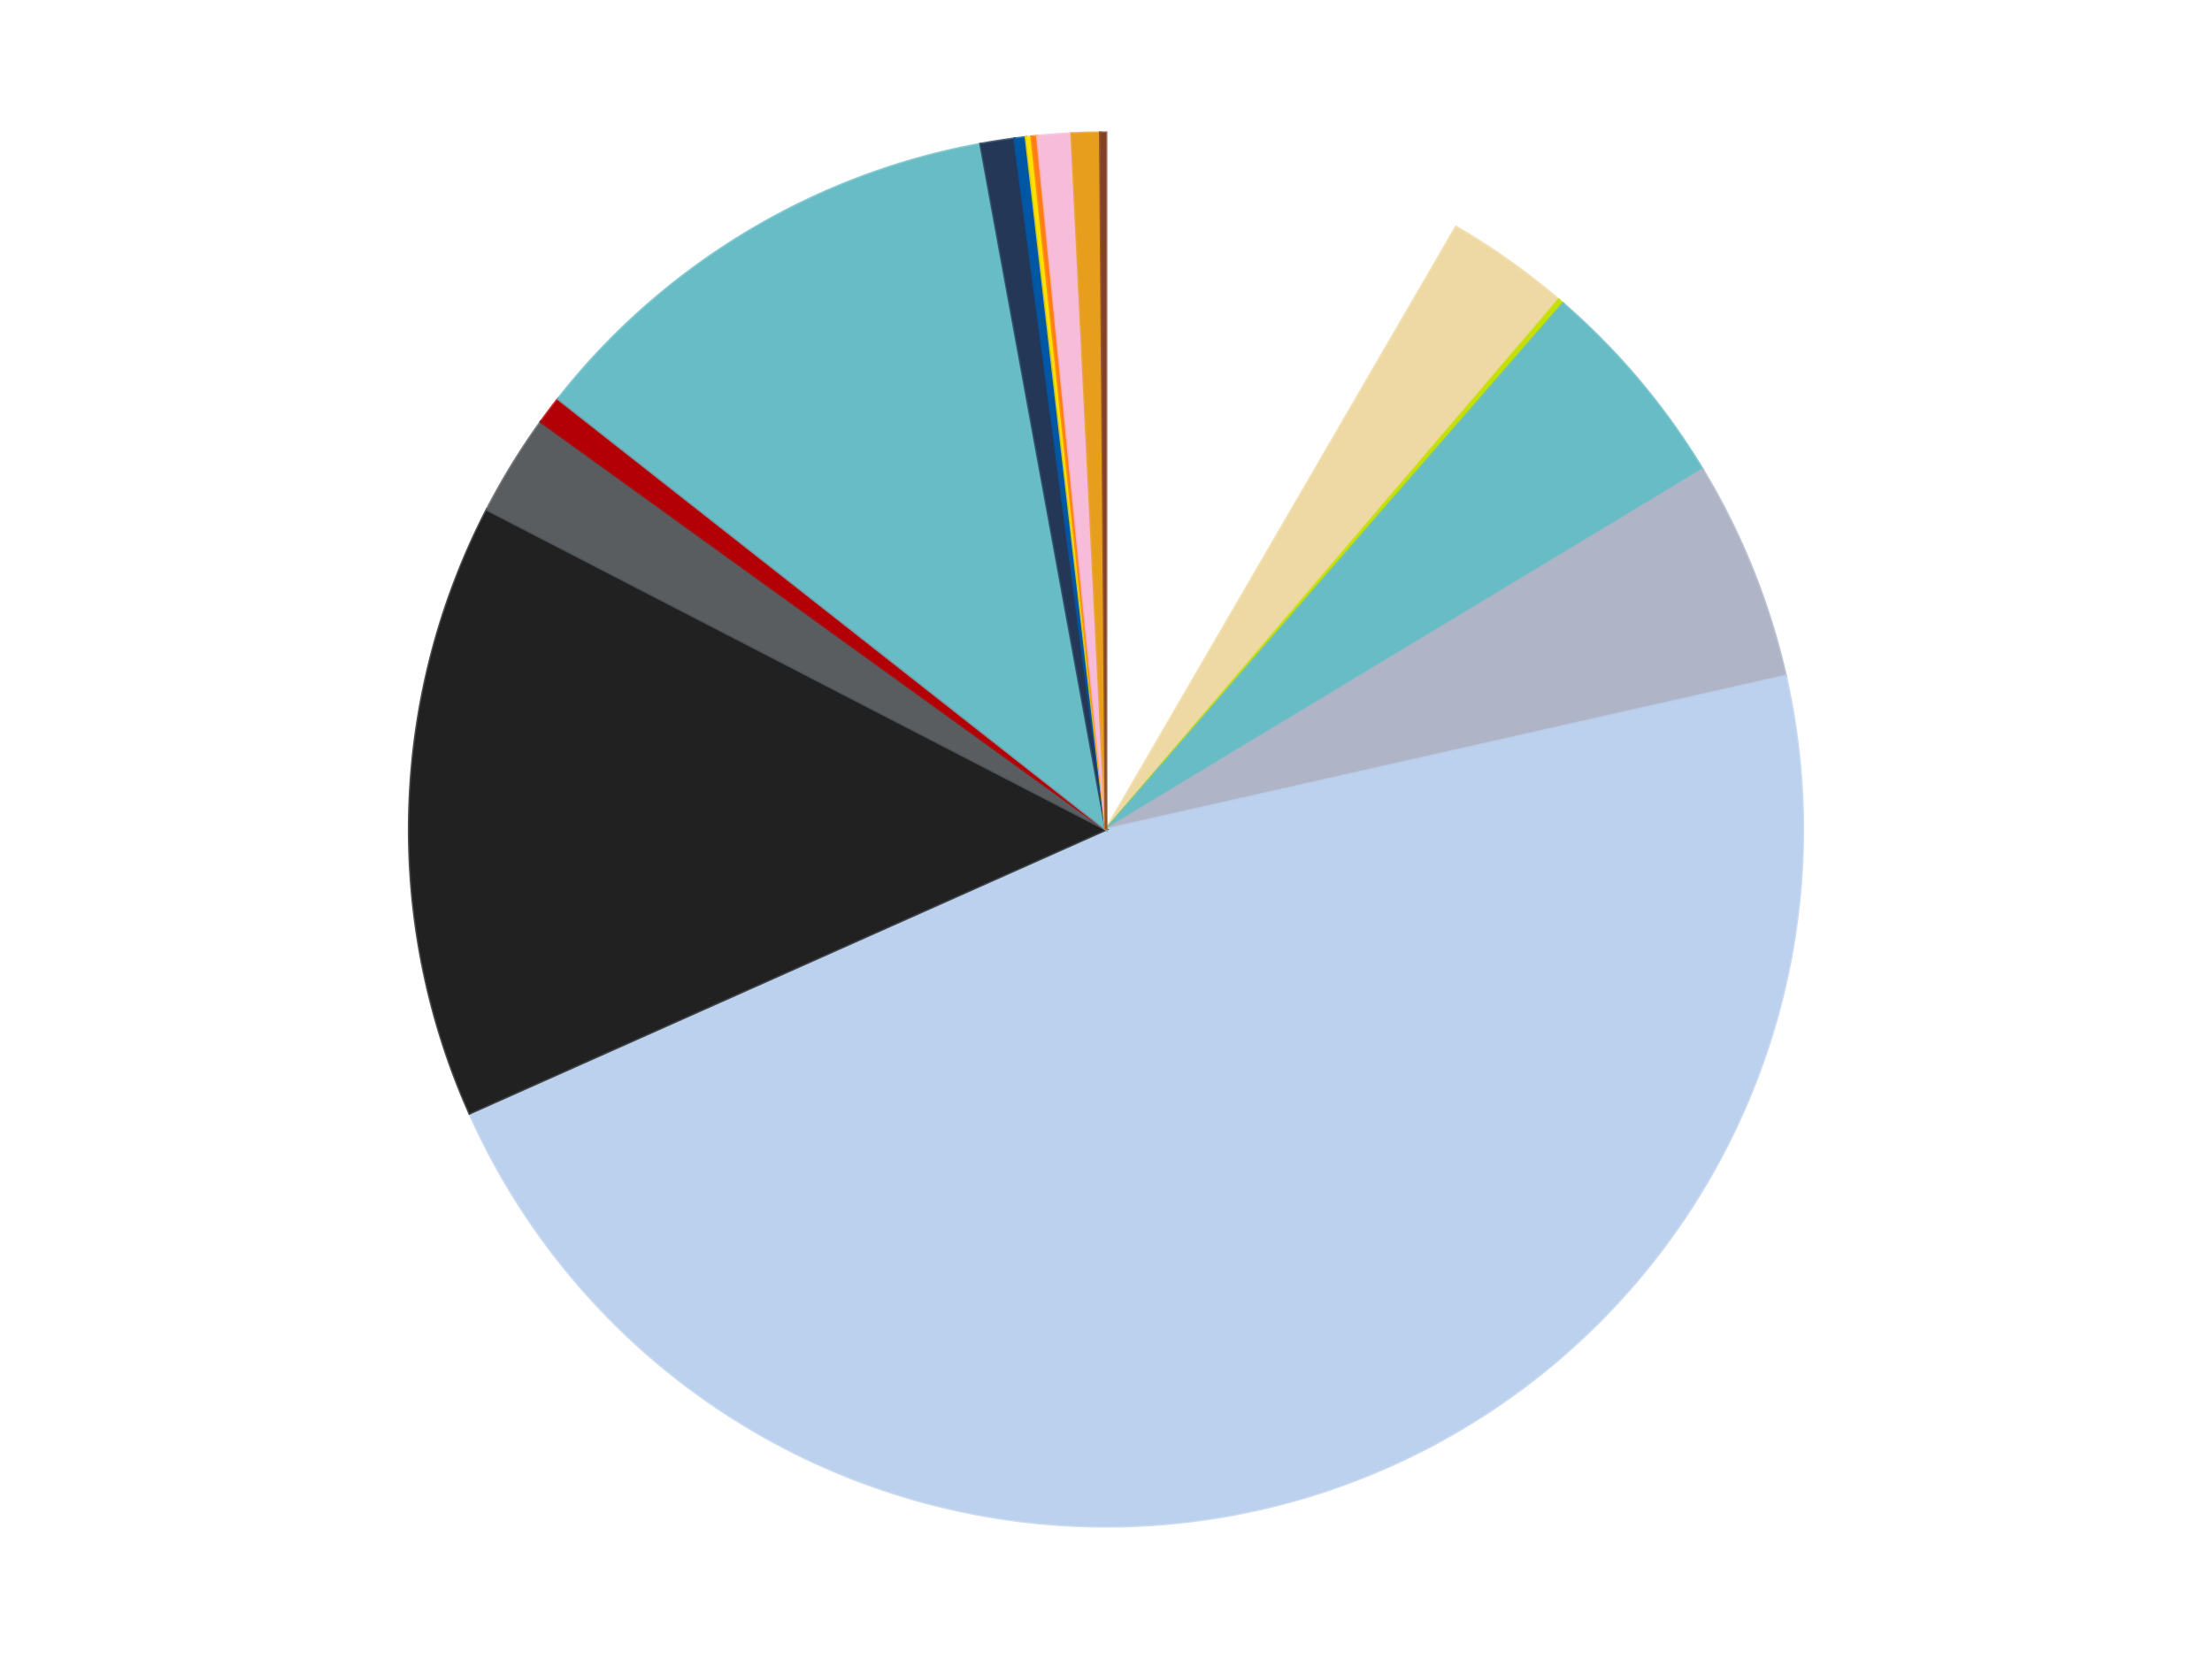
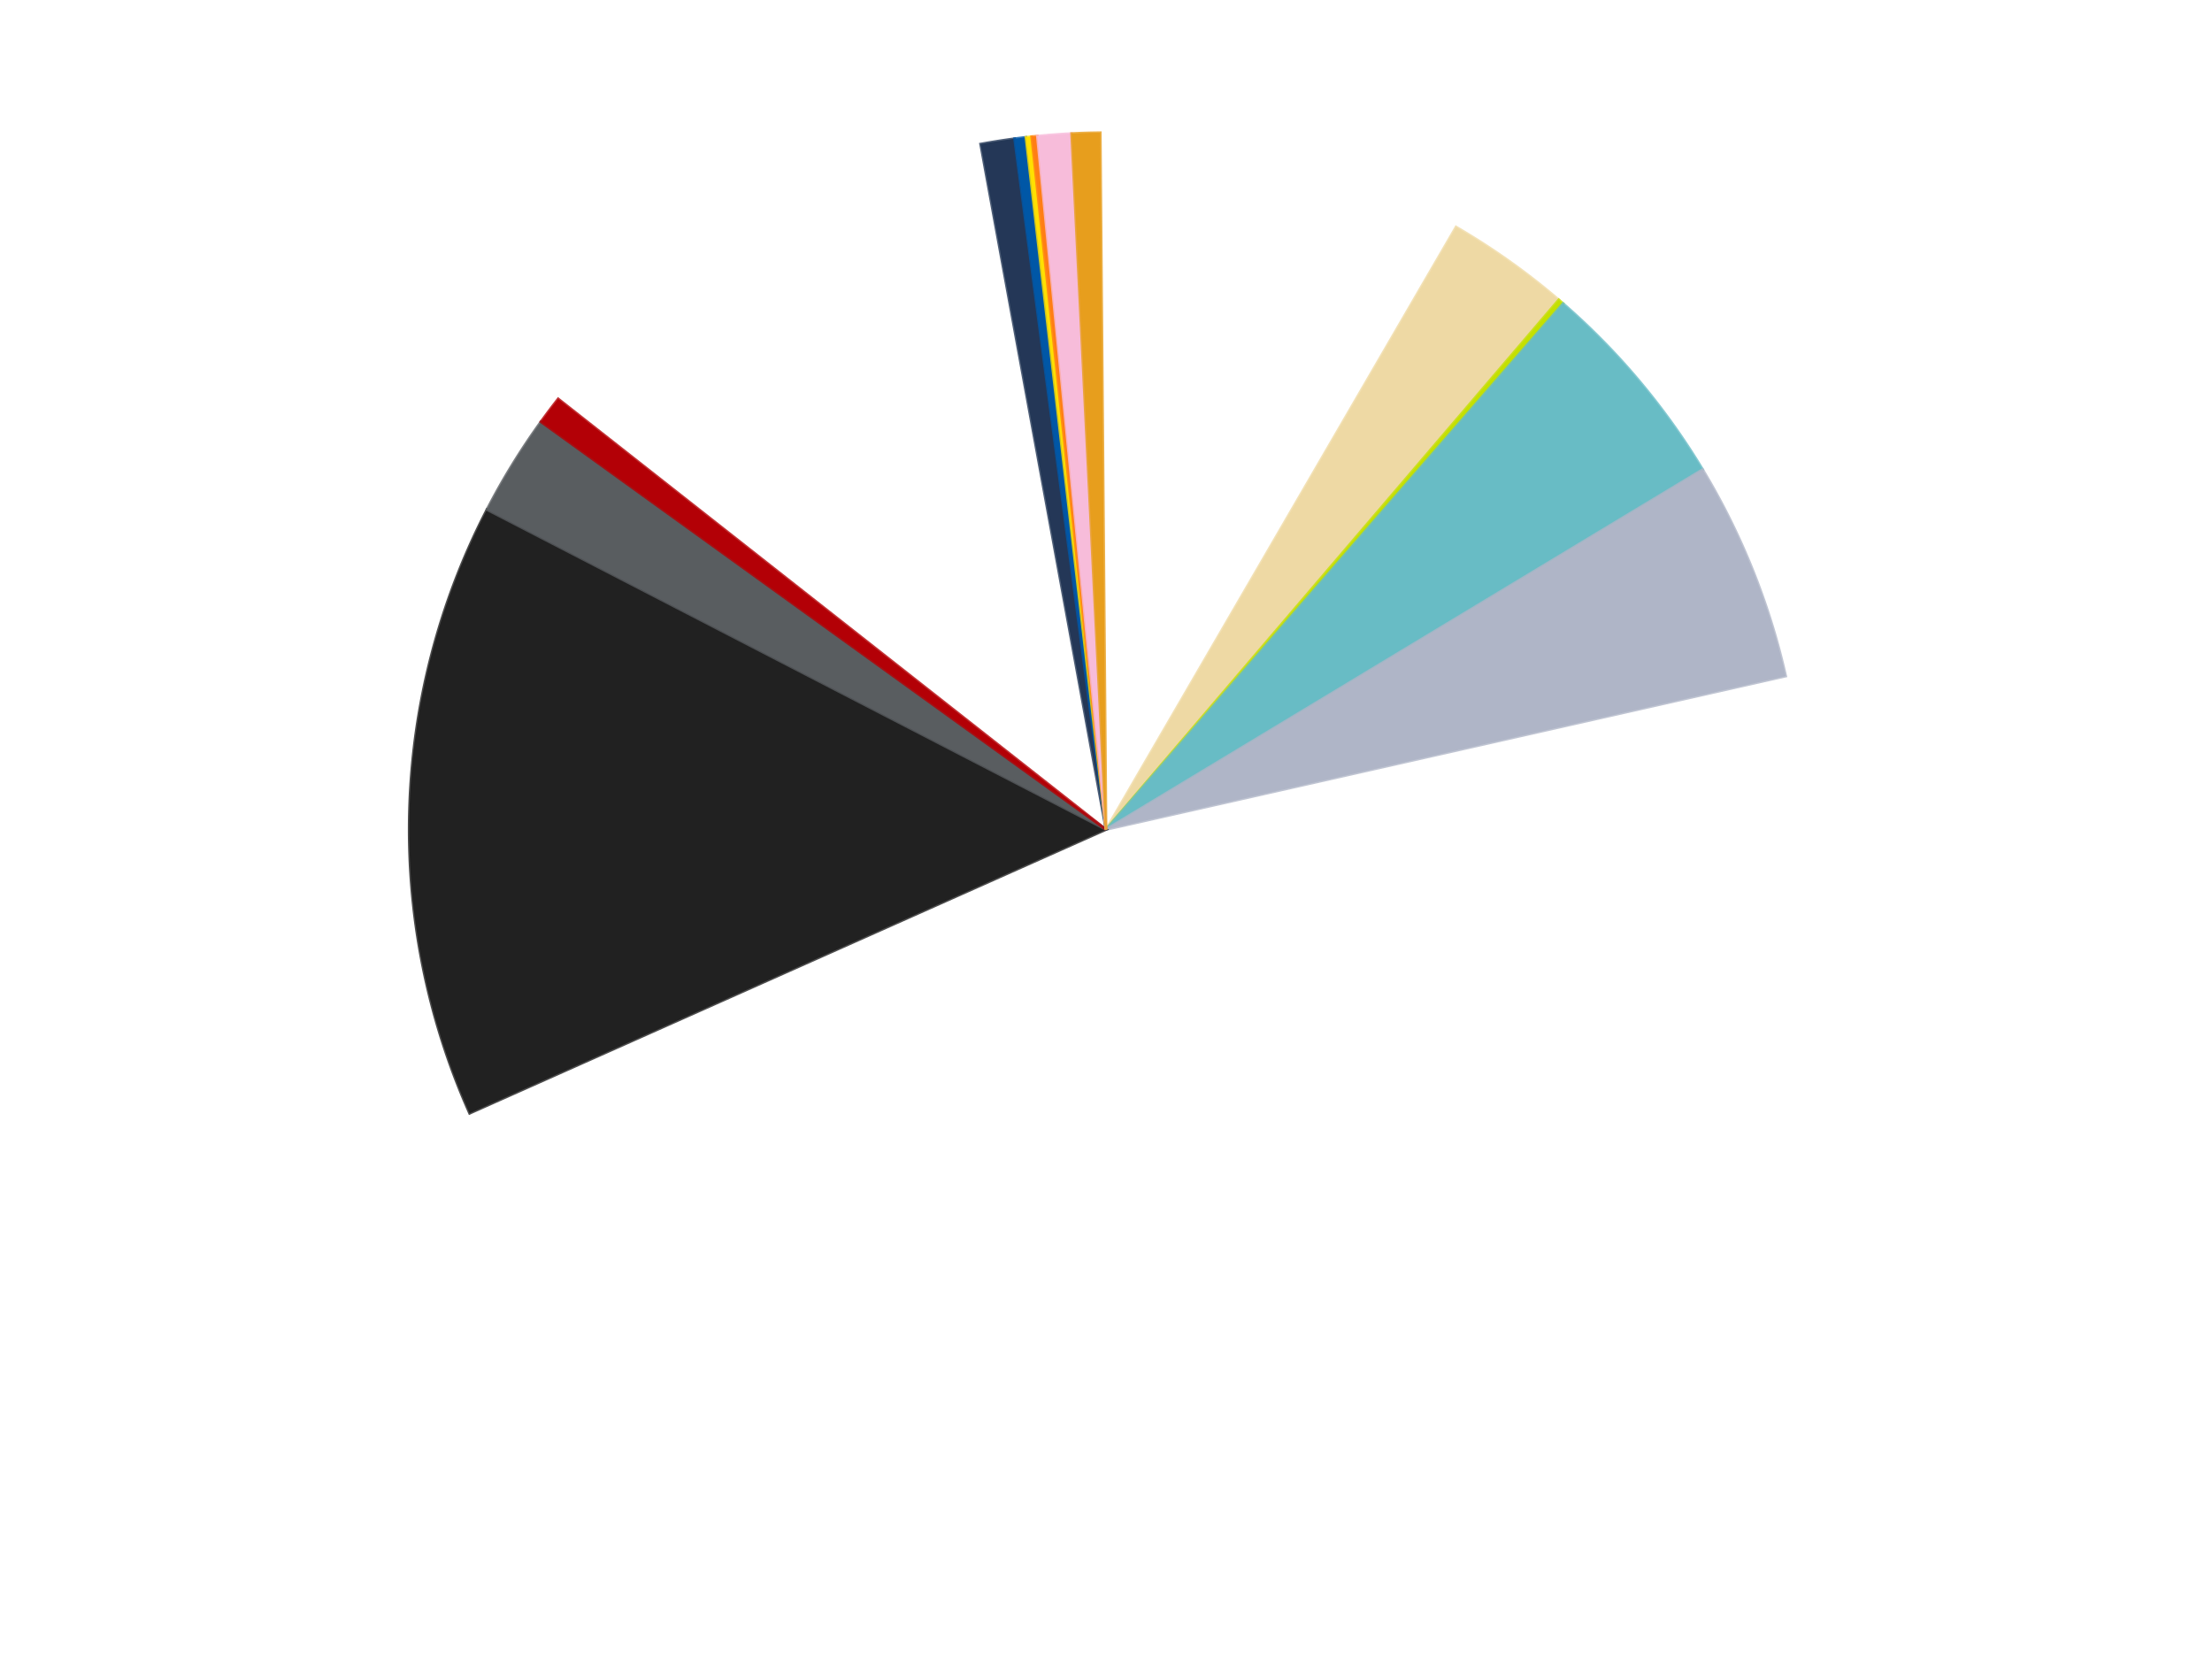
<svg xmlns="http://www.w3.org/2000/svg" xmlns:xlink="http://www.w3.org/1999/xlink" id="chart-c9af8854-1e01-4cde-b1ac-1dc889bc0802" class="pygal-chart" viewBox="0 0 800 600">
  <defs>
    <style type="text/css">#chart-c9af8854-1e01-4cde-b1ac-1dc889bc0802{-webkit-user-select:none;-webkit-font-smoothing:antialiased;font-family:Consolas,"Liberation Mono",Menlo,Courier,monospace}#chart-c9af8854-1e01-4cde-b1ac-1dc889bc0802 .title{font-family:Consolas,"Liberation Mono",Menlo,Courier,monospace;font-size:16px}#chart-c9af8854-1e01-4cde-b1ac-1dc889bc0802 .legends .legend text{font-family:Consolas,"Liberation Mono",Menlo,Courier,monospace;font-size:14px}#chart-c9af8854-1e01-4cde-b1ac-1dc889bc0802 .axis text{font-family:Consolas,"Liberation Mono",Menlo,Courier,monospace;font-size:10px}#chart-c9af8854-1e01-4cde-b1ac-1dc889bc0802 .axis text.major{font-family:Consolas,"Liberation Mono",Menlo,Courier,monospace;font-size:10px}#chart-c9af8854-1e01-4cde-b1ac-1dc889bc0802 .text-overlay text.value{font-family:Consolas,"Liberation Mono",Menlo,Courier,monospace;font-size:16px}#chart-c9af8854-1e01-4cde-b1ac-1dc889bc0802 .text-overlay text.label{font-family:Consolas,"Liberation Mono",Menlo,Courier,monospace;font-size:10px}#chart-c9af8854-1e01-4cde-b1ac-1dc889bc0802 .tooltip{font-family:Consolas,"Liberation Mono",Menlo,Courier,monospace;font-size:14px}#chart-c9af8854-1e01-4cde-b1ac-1dc889bc0802 text.no_data{font-family:Consolas,"Liberation Mono",Menlo,Courier,monospace;font-size:64px}
#chart-c9af8854-1e01-4cde-b1ac-1dc889bc0802{background-color:transparent}#chart-c9af8854-1e01-4cde-b1ac-1dc889bc0802 path,#chart-c9af8854-1e01-4cde-b1ac-1dc889bc0802 line,#chart-c9af8854-1e01-4cde-b1ac-1dc889bc0802 rect,#chart-c9af8854-1e01-4cde-b1ac-1dc889bc0802 circle{-webkit-transition:150ms;-moz-transition:150ms;transition:150ms}#chart-c9af8854-1e01-4cde-b1ac-1dc889bc0802 .graph &gt; .background{fill:transparent}#chart-c9af8854-1e01-4cde-b1ac-1dc889bc0802 .plot &gt; .background{fill:transparent}#chart-c9af8854-1e01-4cde-b1ac-1dc889bc0802 .graph{fill:rgba(0,0,0,.87)}#chart-c9af8854-1e01-4cde-b1ac-1dc889bc0802 text.no_data{fill:rgba(0,0,0,1)}#chart-c9af8854-1e01-4cde-b1ac-1dc889bc0802 .title{fill:rgba(0,0,0,1)}#chart-c9af8854-1e01-4cde-b1ac-1dc889bc0802 .legends .legend text{fill:rgba(0,0,0,.87)}#chart-c9af8854-1e01-4cde-b1ac-1dc889bc0802 .legends .legend:hover text{fill:rgba(0,0,0,1)}#chart-c9af8854-1e01-4cde-b1ac-1dc889bc0802 .axis .line{stroke:rgba(0,0,0,1)}#chart-c9af8854-1e01-4cde-b1ac-1dc889bc0802 .axis .guide.line{stroke:rgba(0,0,0,.54)}#chart-c9af8854-1e01-4cde-b1ac-1dc889bc0802 .axis .major.line{stroke:rgba(0,0,0,.87)}#chart-c9af8854-1e01-4cde-b1ac-1dc889bc0802 .axis text.major{fill:rgba(0,0,0,1)}#chart-c9af8854-1e01-4cde-b1ac-1dc889bc0802 .axis.y .guides:hover .guide.line,#chart-c9af8854-1e01-4cde-b1ac-1dc889bc0802 .line-graph .axis.x .guides:hover .guide.line,#chart-c9af8854-1e01-4cde-b1ac-1dc889bc0802 .stackedline-graph .axis.x .guides:hover .guide.line,#chart-c9af8854-1e01-4cde-b1ac-1dc889bc0802 .xy-graph .axis.x .guides:hover .guide.line{stroke:rgba(0,0,0,1)}#chart-c9af8854-1e01-4cde-b1ac-1dc889bc0802 .axis .guides:hover text{fill:rgba(0,0,0,1)}#chart-c9af8854-1e01-4cde-b1ac-1dc889bc0802 .reactive{fill-opacity:1.0;stroke-opacity:.8;stroke-width:1}#chart-c9af8854-1e01-4cde-b1ac-1dc889bc0802 .ci{stroke:rgba(0,0,0,.87)}#chart-c9af8854-1e01-4cde-b1ac-1dc889bc0802 .reactive.active,#chart-c9af8854-1e01-4cde-b1ac-1dc889bc0802 .active .reactive{fill-opacity:0.6;stroke-opacity:.9;stroke-width:4}#chart-c9af8854-1e01-4cde-b1ac-1dc889bc0802 .ci .reactive.active{stroke-width:1.5}#chart-c9af8854-1e01-4cde-b1ac-1dc889bc0802 .series text{fill:rgba(0,0,0,1)}#chart-c9af8854-1e01-4cde-b1ac-1dc889bc0802 .tooltip rect{fill:transparent;stroke:rgba(0,0,0,1);-webkit-transition:opacity 150ms;-moz-transition:opacity 150ms;transition:opacity 150ms}#chart-c9af8854-1e01-4cde-b1ac-1dc889bc0802 .tooltip .label{fill:rgba(0,0,0,.87)}#chart-c9af8854-1e01-4cde-b1ac-1dc889bc0802 .tooltip .label{fill:rgba(0,0,0,.87)}#chart-c9af8854-1e01-4cde-b1ac-1dc889bc0802 .tooltip .legend{font-size:.8em;fill:rgba(0,0,0,.54)}#chart-c9af8854-1e01-4cde-b1ac-1dc889bc0802 .tooltip .x_label{font-size:.6em;fill:rgba(0,0,0,1)}#chart-c9af8854-1e01-4cde-b1ac-1dc889bc0802 .tooltip .xlink{font-size:.5em;text-decoration:underline}#chart-c9af8854-1e01-4cde-b1ac-1dc889bc0802 .tooltip .value{font-size:1.5em}#chart-c9af8854-1e01-4cde-b1ac-1dc889bc0802 .bound{font-size:.5em}#chart-c9af8854-1e01-4cde-b1ac-1dc889bc0802 .max-value{font-size:.75em;fill:rgba(0,0,0,.54)}#chart-c9af8854-1e01-4cde-b1ac-1dc889bc0802 .map-element{fill:transparent;stroke:rgba(0,0,0,.54) !important}#chart-c9af8854-1e01-4cde-b1ac-1dc889bc0802 .map-element .reactive{fill-opacity:inherit;stroke-opacity:inherit}#chart-c9af8854-1e01-4cde-b1ac-1dc889bc0802 .color-0,#chart-c9af8854-1e01-4cde-b1ac-1dc889bc0802 .color-0 a:visited{stroke:#F44336;fill:#F44336}#chart-c9af8854-1e01-4cde-b1ac-1dc889bc0802 .color-1,#chart-c9af8854-1e01-4cde-b1ac-1dc889bc0802 .color-1 a:visited{stroke:#3F51B5;fill:#3F51B5}#chart-c9af8854-1e01-4cde-b1ac-1dc889bc0802 .color-2,#chart-c9af8854-1e01-4cde-b1ac-1dc889bc0802 .color-2 a:visited{stroke:#009688;fill:#009688}#chart-c9af8854-1e01-4cde-b1ac-1dc889bc0802 .color-3,#chart-c9af8854-1e01-4cde-b1ac-1dc889bc0802 .color-3 a:visited{stroke:#FFC107;fill:#FFC107}#chart-c9af8854-1e01-4cde-b1ac-1dc889bc0802 .color-4,#chart-c9af8854-1e01-4cde-b1ac-1dc889bc0802 .color-4 a:visited{stroke:#FF5722;fill:#FF5722}#chart-c9af8854-1e01-4cde-b1ac-1dc889bc0802 .color-5,#chart-c9af8854-1e01-4cde-b1ac-1dc889bc0802 .color-5 a:visited{stroke:#9C27B0;fill:#9C27B0}#chart-c9af8854-1e01-4cde-b1ac-1dc889bc0802 .color-6,#chart-c9af8854-1e01-4cde-b1ac-1dc889bc0802 .color-6 a:visited{stroke:#03A9F4;fill:#03A9F4}#chart-c9af8854-1e01-4cde-b1ac-1dc889bc0802 .color-7,#chart-c9af8854-1e01-4cde-b1ac-1dc889bc0802 .color-7 a:visited{stroke:#8BC34A;fill:#8BC34A}#chart-c9af8854-1e01-4cde-b1ac-1dc889bc0802 .color-8,#chart-c9af8854-1e01-4cde-b1ac-1dc889bc0802 .color-8 a:visited{stroke:#FF9800;fill:#FF9800}#chart-c9af8854-1e01-4cde-b1ac-1dc889bc0802 .color-9,#chart-c9af8854-1e01-4cde-b1ac-1dc889bc0802 .color-9 a:visited{stroke:#E91E63;fill:#E91E63}#chart-c9af8854-1e01-4cde-b1ac-1dc889bc0802 .color-10,#chart-c9af8854-1e01-4cde-b1ac-1dc889bc0802 .color-10 a:visited{stroke:#2196F3;fill:#2196F3}#chart-c9af8854-1e01-4cde-b1ac-1dc889bc0802 .color-11,#chart-c9af8854-1e01-4cde-b1ac-1dc889bc0802 .color-11 a:visited{stroke:#4CAF50;fill:#4CAF50}#chart-c9af8854-1e01-4cde-b1ac-1dc889bc0802 .color-12,#chart-c9af8854-1e01-4cde-b1ac-1dc889bc0802 .color-12 a:visited{stroke:#FFEB3B;fill:#FFEB3B}#chart-c9af8854-1e01-4cde-b1ac-1dc889bc0802 .color-13,#chart-c9af8854-1e01-4cde-b1ac-1dc889bc0802 .color-13 a:visited{stroke:#673AB7;fill:#673AB7}#chart-c9af8854-1e01-4cde-b1ac-1dc889bc0802 .color-14,#chart-c9af8854-1e01-4cde-b1ac-1dc889bc0802 .color-14 a:visited{stroke:#00BCD4;fill:#00BCD4}#chart-c9af8854-1e01-4cde-b1ac-1dc889bc0802 .color-15,#chart-c9af8854-1e01-4cde-b1ac-1dc889bc0802 .color-15 a:visited{stroke:#CDDC39;fill:#CDDC39}#chart-c9af8854-1e01-4cde-b1ac-1dc889bc0802 .color-16,#chart-c9af8854-1e01-4cde-b1ac-1dc889bc0802 .color-16 a:visited{stroke:#9E9E9E;fill:#9E9E9E}#chart-c9af8854-1e01-4cde-b1ac-1dc889bc0802 .text-overlay .color-0 text{fill:black}#chart-c9af8854-1e01-4cde-b1ac-1dc889bc0802 .text-overlay .color-1 text{fill:black}#chart-c9af8854-1e01-4cde-b1ac-1dc889bc0802 .text-overlay .color-2 text{fill:black}#chart-c9af8854-1e01-4cde-b1ac-1dc889bc0802 .text-overlay .color-3 text{fill:black}#chart-c9af8854-1e01-4cde-b1ac-1dc889bc0802 .text-overlay .color-4 text{fill:black}#chart-c9af8854-1e01-4cde-b1ac-1dc889bc0802 .text-overlay .color-5 text{fill:black}#chart-c9af8854-1e01-4cde-b1ac-1dc889bc0802 .text-overlay .color-6 text{fill:black}#chart-c9af8854-1e01-4cde-b1ac-1dc889bc0802 .text-overlay .color-7 text{fill:black}#chart-c9af8854-1e01-4cde-b1ac-1dc889bc0802 .text-overlay .color-8 text{fill:black}#chart-c9af8854-1e01-4cde-b1ac-1dc889bc0802 .text-overlay .color-9 text{fill:black}#chart-c9af8854-1e01-4cde-b1ac-1dc889bc0802 .text-overlay .color-10 text{fill:black}#chart-c9af8854-1e01-4cde-b1ac-1dc889bc0802 .text-overlay .color-11 text{fill:black}#chart-c9af8854-1e01-4cde-b1ac-1dc889bc0802 .text-overlay .color-12 text{fill:black}#chart-c9af8854-1e01-4cde-b1ac-1dc889bc0802 .text-overlay .color-13 text{fill:black}#chart-c9af8854-1e01-4cde-b1ac-1dc889bc0802 .text-overlay .color-14 text{fill:black}#chart-c9af8854-1e01-4cde-b1ac-1dc889bc0802 .text-overlay .color-15 text{fill:black}#chart-c9af8854-1e01-4cde-b1ac-1dc889bc0802 .text-overlay .color-16 text{fill:black}
#chart-c9af8854-1e01-4cde-b1ac-1dc889bc0802 text.no_data{text-anchor:middle}#chart-c9af8854-1e01-4cde-b1ac-1dc889bc0802 .guide.line{fill:none}#chart-c9af8854-1e01-4cde-b1ac-1dc889bc0802 .centered{text-anchor:middle}#chart-c9af8854-1e01-4cde-b1ac-1dc889bc0802 .title{text-anchor:middle}#chart-c9af8854-1e01-4cde-b1ac-1dc889bc0802 .legends .legend text{fill-opacity:1}#chart-c9af8854-1e01-4cde-b1ac-1dc889bc0802 .axis.x text{text-anchor:middle}#chart-c9af8854-1e01-4cde-b1ac-1dc889bc0802 .axis.x:not(.web) text[transform]{text-anchor:start}#chart-c9af8854-1e01-4cde-b1ac-1dc889bc0802 .axis.x:not(.web) text[transform].backwards{text-anchor:end}#chart-c9af8854-1e01-4cde-b1ac-1dc889bc0802 .axis.y text{text-anchor:end}#chart-c9af8854-1e01-4cde-b1ac-1dc889bc0802 .axis.y text[transform].backwards{text-anchor:start}#chart-c9af8854-1e01-4cde-b1ac-1dc889bc0802 .axis.y2 text{text-anchor:start}#chart-c9af8854-1e01-4cde-b1ac-1dc889bc0802 .axis.y2 text[transform].backwards{text-anchor:end}#chart-c9af8854-1e01-4cde-b1ac-1dc889bc0802 .axis .guide.line{stroke-dasharray:4,4;stroke:black}#chart-c9af8854-1e01-4cde-b1ac-1dc889bc0802 .axis .major.guide.line{stroke-dasharray:6,6;stroke:black}#chart-c9af8854-1e01-4cde-b1ac-1dc889bc0802 .horizontal .axis.y .guide.line,#chart-c9af8854-1e01-4cde-b1ac-1dc889bc0802 .horizontal .axis.y2 .guide.line,#chart-c9af8854-1e01-4cde-b1ac-1dc889bc0802 .vertical .axis.x .guide.line{opacity:0}#chart-c9af8854-1e01-4cde-b1ac-1dc889bc0802 .horizontal .axis.always_show .guide.line,#chart-c9af8854-1e01-4cde-b1ac-1dc889bc0802 .vertical .axis.always_show .guide.line{opacity:1 !important}#chart-c9af8854-1e01-4cde-b1ac-1dc889bc0802 .axis.y .guides:hover .guide.line,#chart-c9af8854-1e01-4cde-b1ac-1dc889bc0802 .axis.y2 .guides:hover .guide.line,#chart-c9af8854-1e01-4cde-b1ac-1dc889bc0802 .axis.x .guides:hover .guide.line{opacity:1}#chart-c9af8854-1e01-4cde-b1ac-1dc889bc0802 .axis .guides:hover text{opacity:1}#chart-c9af8854-1e01-4cde-b1ac-1dc889bc0802 .nofill{fill:none}#chart-c9af8854-1e01-4cde-b1ac-1dc889bc0802 .subtle-fill{fill-opacity:.2}#chart-c9af8854-1e01-4cde-b1ac-1dc889bc0802 .dot{stroke-width:1px;fill-opacity:1;stroke-opacity:1}#chart-c9af8854-1e01-4cde-b1ac-1dc889bc0802 .dot.active{stroke-width:5px}#chart-c9af8854-1e01-4cde-b1ac-1dc889bc0802 .dot.negative{fill:transparent}#chart-c9af8854-1e01-4cde-b1ac-1dc889bc0802 text,#chart-c9af8854-1e01-4cde-b1ac-1dc889bc0802 tspan{stroke:none !important}#chart-c9af8854-1e01-4cde-b1ac-1dc889bc0802 .series text.active{opacity:1}#chart-c9af8854-1e01-4cde-b1ac-1dc889bc0802 .tooltip rect{fill-opacity:.95;stroke-width:.5}#chart-c9af8854-1e01-4cde-b1ac-1dc889bc0802 .tooltip text{fill-opacity:1}#chart-c9af8854-1e01-4cde-b1ac-1dc889bc0802 .showable{visibility:hidden}#chart-c9af8854-1e01-4cde-b1ac-1dc889bc0802 .showable.shown{visibility:visible}#chart-c9af8854-1e01-4cde-b1ac-1dc889bc0802 .gauge-background{fill:rgba(229,229,229,1);stroke:none}#chart-c9af8854-1e01-4cde-b1ac-1dc889bc0802 .bg-lines{stroke:transparent;stroke-width:2px}</style>
    <script type="text/javascript">window.pygal = window.pygal || {};window.pygal.config = window.pygal.config || {};window.pygal.config['c9af8854-1e01-4cde-b1ac-1dc889bc0802'] = {"allow_interruptions": false, "box_mode": "extremes", "classes": ["pygal-chart"], "css": ["file://style.css", "file://graph.css"], "defs": [], "disable_xml_declaration": false, "dots_size": 2.5, "dynamic_print_values": false, "explicit_size": false, "fill": false, "force_uri_protocol": "https", "formatter": null, "half_pie": false, "height": 600, "include_x_axis": false, "inner_radius": 0, "interpolate": null, "interpolation_parameters": {}, "interpolation_precision": 250, "inverse_y_axis": false, "js": ["//kozea.github.io/pygal.js/2.0.x/pygal-tooltips.min.js"], "legend_at_bottom": false, "legend_at_bottom_columns": null, "legend_box_size": 12, "logarithmic": false, "margin": 20, "margin_bottom": null, "margin_left": null, "margin_right": null, "margin_top": null, "max_scale": 16, "min_scale": 4, "missing_value_fill_truncation": "x", "no_data_text": "No data", "no_prefix": false, "order_min": null, "pretty_print": false, "print_labels": false, "print_values": false, "print_values_position": "center", "print_zeroes": true, "range": null, "rounded_bars": null, "secondary_range": null, "show_dots": true, "show_legend": false, "show_minor_x_labels": true, "show_minor_y_labels": true, "show_only_major_dots": false, "show_x_guides": false, "show_x_labels": true, "show_y_guides": true, "show_y_labels": true, "spacing": 10, "stack_from_top": false, "strict": false, "stroke": true, "stroke_style": null, "style": {"background": "transparent", "ci_colors": [], "colors": ["#F44336", "#3F51B5", "#009688", "#FFC107", "#FF5722", "#9C27B0", "#03A9F4", "#8BC34A", "#FF9800", "#E91E63", "#2196F3", "#4CAF50", "#FFEB3B", "#673AB7", "#00BCD4", "#CDDC39", "#9E9E9E", "#607D8B"], "dot_opacity": "1", "font_family": "Consolas, \"Liberation Mono\", Menlo, Courier, monospace", "foreground": "rgba(0, 0, 0, .87)", "foreground_strong": "rgba(0, 0, 0, 1)", "foreground_subtle": "rgba(0, 0, 0, .54)", "guide_stroke_color": "black", "guide_stroke_dasharray": "4,4", "label_font_family": "Consolas, \"Liberation Mono\", Menlo, Courier, monospace", "label_font_size": 10, "legend_font_family": "Consolas, \"Liberation Mono\", Menlo, Courier, monospace", "legend_font_size": 14, "major_guide_stroke_color": "black", "major_guide_stroke_dasharray": "6,6", "major_label_font_family": "Consolas, \"Liberation Mono\", Menlo, Courier, monospace", "major_label_font_size": 10, "no_data_font_family": "Consolas, \"Liberation Mono\", Menlo, Courier, monospace", "no_data_font_size": 64, "opacity": "1.0", "opacity_hover": "0.6", "plot_background": "transparent", "stroke_opacity": ".8", "stroke_opacity_hover": ".9", "stroke_width": "1", "stroke_width_hover": "4", "title_font_family": "Consolas, \"Liberation Mono\", Menlo, Courier, monospace", "title_font_size": 16, "tooltip_font_family": "Consolas, \"Liberation Mono\", Menlo, Courier, monospace", "tooltip_font_size": 14, "transition": "150ms", "value_background": "rgba(229, 229, 229, 1)", "value_colors": [], "value_font_family": "Consolas, \"Liberation Mono\", Menlo, Courier, monospace", "value_font_size": 16, "value_label_font_family": "Consolas, \"Liberation Mono\", Menlo, Courier, monospace", "value_label_font_size": 10}, "title": null, "tooltip_border_radius": 0, "tooltip_fancy_mode": true, "truncate_label": null, "truncate_legend": null, "width": 800, "x_label_rotation": 0, "x_labels": null, "x_labels_major": null, "x_labels_major_count": null, "x_labels_major_every": null, "x_title": null, "xrange": null, "y_label_rotation": 0, "y_labels": null, "y_labels_major": null, "y_labels_major_count": null, "y_labels_major_every": null, "y_title": null, "zero": 0, "legends": ["White", "Tan", "Lime", "Satin Trans-Light Blue", "Light Bluish Gray", "Bright Light Blue", "Black", "Dark Bluish Gray", "Red", "Trans-Light Blue", "Dark Blue", "Blue", "Yellow", "Orange", "Bright Pink", "Pearl Gold", "Reddish Brown"]}</script>
    <script type="text/javascript" xlink:href="https://kozea.github.io/pygal.js/2.0.x/pygal-tooltips.min.js" />
  </defs>
  <title>Pygal</title>
  <g class="graph pie-graph vertical">
    <rect x="0" y="0" width="800" height="600" class="background" />
    <g transform="translate(20, 20)" class="plot">
      <rect x="0" y="0" width="760" height="560" class="background" />
      <g class="series serie-0 color-0">
        <g class="slices">
          <g class="slice" style="fill: #FFFFFF; stroke: #FFFFFF">
            <path d="M380 28 A252 252 0 0 1 506.598 62.108 L380 280 A0 0 0 0 0 380 280 z" class="slice reactive tooltip-trigger" />
            <desc class="value">64</desc>
            <desc class="x centered">412.7779895594579</desc>
            <desc class="y centered">158.33815963729603</desc>
          </g>
        </g>
      </g>
      <g class="series serie-1 color-1">
        <g class="slices">
          <g class="slice" style="fill: #EED9A4; stroke: #EED9A4">
            <path d="M506.598 62.108 A252 252 0 0 1 543.74 88.445 L380 280 A0 0 0 0 0 380 280 z" class="slice reactive tooltip-trigger" />
            <desc class="value">22</desc>
            <desc class="x centered">452.88239766053067</desc>
            <desc class="y centered">177.21791930860576</desc>
          </g>
        </g>
      </g>
      <g class="series serie-2 color-2">
        <g class="slices">
          <g class="slice" style="fill: #C4E000; stroke: #C4E000">
            <path d="M543.74 88.445 A252 252 0 0 1 545.309 89.798 L380 280 A0 0 0 0 0 380 280 z" class="slice reactive tooltip-trigger" />
            <desc class="value">1</desc>
            <desc class="x centered">462.26299190376244</desc>
            <desc class="y centered">184.55996561693036</desc>
          </g>
        </g>
      </g>
      <g class="series serie-3 color-3">
        <g class="slices">
          <g class="slice" style="fill: #68BCC5; stroke: #68BCC5">
            <path d="M545.309 89.798 A252 252 0 0 1 595.78 149.836 L380 280 A0 0 0 0 0 380 280 z" class="slice reactive tooltip-trigger" />
            <desc class="value">38</desc>
            <desc class="x centered">476.4475509703743</desc>
            <desc class="y centered">198.9205950205785</desc>
          </g>
        </g>
      </g>
      <g class="series serie-4 color-4">
        <g class="slices">
          <g class="slice" style="fill: #AFB5C7; stroke: #AFB5C7">
            <path d="M595.78 149.836 A252 252 0 0 1 625.813 224.502 L380 280 A0 0 0 0 0 380 280 z" class="slice reactive tooltip-trigger" />
            <desc class="value">39</desc>
            <desc class="x centered">496.8983474605906</desc>
            <desc class="y centered">232.98110634029103</desc>
          </g>
        </g>
      </g>
      <g class="series serie-5 color-5">
        <g class="slices">
          <g class="slice" style="fill: #BCD1ED; stroke: #BCD1ED">
-             <path d="M625.813 224.502 A252 252 0 0 1 149.843 382.624 L380 280 A0 0 0 0 0 380 280 z" class="slice reactive tooltip-trigger" />
            <desc class="value">358</desc>
            <desc class="x centered">419.7237051577851</desc>
            <desc class="y centered">399.57435865827324</desc>
          </g>
        </g>
      </g>
      <g class="series serie-6 color-6">
        <g class="slices">
          <g class="slice" style="fill: #212121; stroke: #212121">
            <path d="M149.843 382.624 A252 252 0 0 1 156.129 164.304 L380 280 A0 0 0 0 0 380 280 z" class="slice reactive tooltip-trigger" />
            <desc class="value">109</desc>
            <desc class="x centered">254.05219389072232</desc>
            <desc class="y centered">276.37368833940116</desc>
          </g>
        </g>
      </g>
      <g class="series serie-7 color-7">
        <g class="slices">
          <g class="slice" style="fill: #595D60; stroke: #595D60">
-             <path d="M156.129 164.304 A252 252 0 0 1 175.642 132.55 L380 280 A0 0 0 0 0 380 280 z" class="slice reactive tooltip-trigger" />
+             <path d="M156.129 164.304 A252 252 0 0 1 175.642 132.55 A0 0 0 0 0 380 280 z" class="slice reactive tooltip-trigger" />
            <desc class="value">18</desc>
            <desc class="x centered">272.6486354861403</desc>
            <desc class="y centered">214.03270100259965</desc>
          </g>
        </g>
      </g>
      <g class="series serie-8 color-8">
        <g class="slices">
          <g class="slice" style="fill: #B30006; stroke: #B30006">
            <path d="M175.642 132.55 A252 252 0 0 1 181.876 124.273 L380 280 A0 0 0 0 0 380 280 z" class="slice reactive tooltip-trigger" />
            <desc class="value">5</desc>
            <desc class="x centered">279.3580691909598</desc>
            <desc class="y centered">204.189698833019</desc>
          </g>
        </g>
      </g>
      <g class="series serie-9 color-9">
        <g class="slices">
          <g class="slice" style="fill: #68BCC5; stroke: #68BCC5">
-             <path d="M181.876 124.273 A252 252 0 0 1 334.654 32.113 L380 280 A0 0 0 0 0 380 280 z" class="slice reactive tooltip-trigger" />
            <desc class="value">88</desc>
            <desc class="x centered">314.91778644492763</desc>
            <desc class="y centered">172.10975262438245</desc>
          </g>
        </g>
      </g>
      <g class="series serie-10 color-10">
        <g class="slices">
          <g class="slice" style="fill: #243757; stroke: #243757">
            <path d="M334.654 32.113 A252 252 0 0 1 346.936 30.178 L380 280 A0 0 0 0 0 380 280 z" class="slice reactive tooltip-trigger" />
            <desc class="value">6</desc>
            <desc class="x centered">360.39161149857125</desc>
            <desc class="y centered">155.53510093051523</desc>
          </g>
        </g>
      </g>
      <g class="series serie-11 color-11">
        <g class="slices">
          <g class="slice" style="fill: #0057A6; stroke: #0057A6">
            <path d="M346.936 30.178 A252 252 0 0 1 351.05 29.668 L380 280 A0 0 0 0 0 380 280 z" class="slice reactive tooltip-trigger" />
            <desc class="value">2</desc>
            <desc class="x centered">364.4959113027423</desc>
            <desc class="y centered">154.95751428547348</desc>
          </g>
        </g>
      </g>
      <g class="series serie-12 color-12">
        <g class="slices">
          <g class="slice" style="fill: #FFE001; stroke: #FFE001">
            <path d="M351.05 29.668 A252 252 0 0 1 353.109 29.439 L380 280 A0 0 0 0 0 380 280 z" class="slice reactive tooltip-trigger" />
            <desc class="value">1</desc>
            <desc class="x centered">366.03958807376404</desc>
            <desc class="y centered">154.77577351466766</desc>
          </g>
        </g>
      </g>
      <g class="series serie-13 color-13">
        <g class="slices">
          <g class="slice" style="fill: #FF7E14; stroke: #FF7E14">
            <path d="M353.109 29.439 A252 252 0 0 1 355.171 29.226 L380 280 A0 0 0 0 0 380 280 z" class="slice reactive tooltip-trigger" />
            <desc class="value">1</desc>
            <desc class="x centered">367.06990069034254</desc>
            <desc class="y centered">154.66519824150038</desc>
          </g>
        </g>
      </g>
      <g class="series serie-14 color-14">
        <g class="slices">
          <g class="slice" style="fill: #F7BCDA; stroke: #F7BCDA">
            <path d="M355.171 29.226 A252 252 0 0 1 367.57 28.307 L380 280 A0 0 0 0 0 380 280 z" class="slice reactive tooltip-trigger" />
            <desc class="value">6</desc>
            <desc class="x centered">370.6824239068986</desc>
            <desc class="y centered">154.34498507520973</desc>
          </g>
        </g>
      </g>
      <g class="series serie-15 color-15">
        <g class="slices">
          <g class="slice" style="fill: #E79E1D; stroke: #E79E1D">
            <path d="M367.57 28.307 A252 252 0 0 1 377.928 28.009 L380 280 A0 0 0 0 0 380 280 z" class="slice reactive tooltip-trigger" />
            <desc class="value">5</desc>
            <desc class="x centered">376.3736883394013</desc>
            <desc class="y centered">154.05219389072232</desc>
          </g>
        </g>
      </g>
      <g class="series serie-16 color-16">
        <g class="slices">
          <g class="slice" style="fill: #82422A; stroke: #82422A">
-             <path d="M377.928 28.009 A252 252 0 0 1 380 28 L380 280 A0 0 0 0 0 380 280 z" class="slice reactive tooltip-trigger" />
            <desc class="value">1</desc>
            <desc class="x centered">379.48188539421363</desc>
            <desc class="y centered">154.00106525349005</desc>
          </g>
        </g>
      </g>
    </g>
    <g class="titles" />
    <g transform="translate(20, 20)" class="plot overlay">
      <g class="series serie-0 color-0" />
      <g class="series serie-1 color-1" />
      <g class="series serie-2 color-2" />
      <g class="series serie-3 color-3" />
      <g class="series serie-4 color-4" />
      <g class="series serie-5 color-5" />
      <g class="series serie-6 color-6" />
      <g class="series serie-7 color-7" />
      <g class="series serie-8 color-8" />
      <g class="series serie-9 color-9" />
      <g class="series serie-10 color-10" />
      <g class="series serie-11 color-11" />
      <g class="series serie-12 color-12" />
      <g class="series serie-13 color-13" />
      <g class="series serie-14 color-14" />
      <g class="series serie-15 color-15" />
      <g class="series serie-16 color-16" />
    </g>
    <g transform="translate(20, 20)" class="plot text-overlay">
      <g class="series serie-0 color-0" />
      <g class="series serie-1 color-1" />
      <g class="series serie-2 color-2" />
      <g class="series serie-3 color-3" />
      <g class="series serie-4 color-4" />
      <g class="series serie-5 color-5" />
      <g class="series serie-6 color-6" />
      <g class="series serie-7 color-7" />
      <g class="series serie-8 color-8" />
      <g class="series serie-9 color-9" />
      <g class="series serie-10 color-10" />
      <g class="series serie-11 color-11" />
      <g class="series serie-12 color-12" />
      <g class="series serie-13 color-13" />
      <g class="series serie-14 color-14" />
      <g class="series serie-15 color-15" />
      <g class="series serie-16 color-16" />
    </g>
    <g transform="translate(20, 20)" class="plot tooltip-overlay">
      <g transform="translate(0 0)" style="opacity: 0" class="tooltip">
        <rect rx="0" ry="0" width="0" height="0" class="tooltip-box" />
        <g class="text" />
      </g>
    </g>
  </g>
</svg>